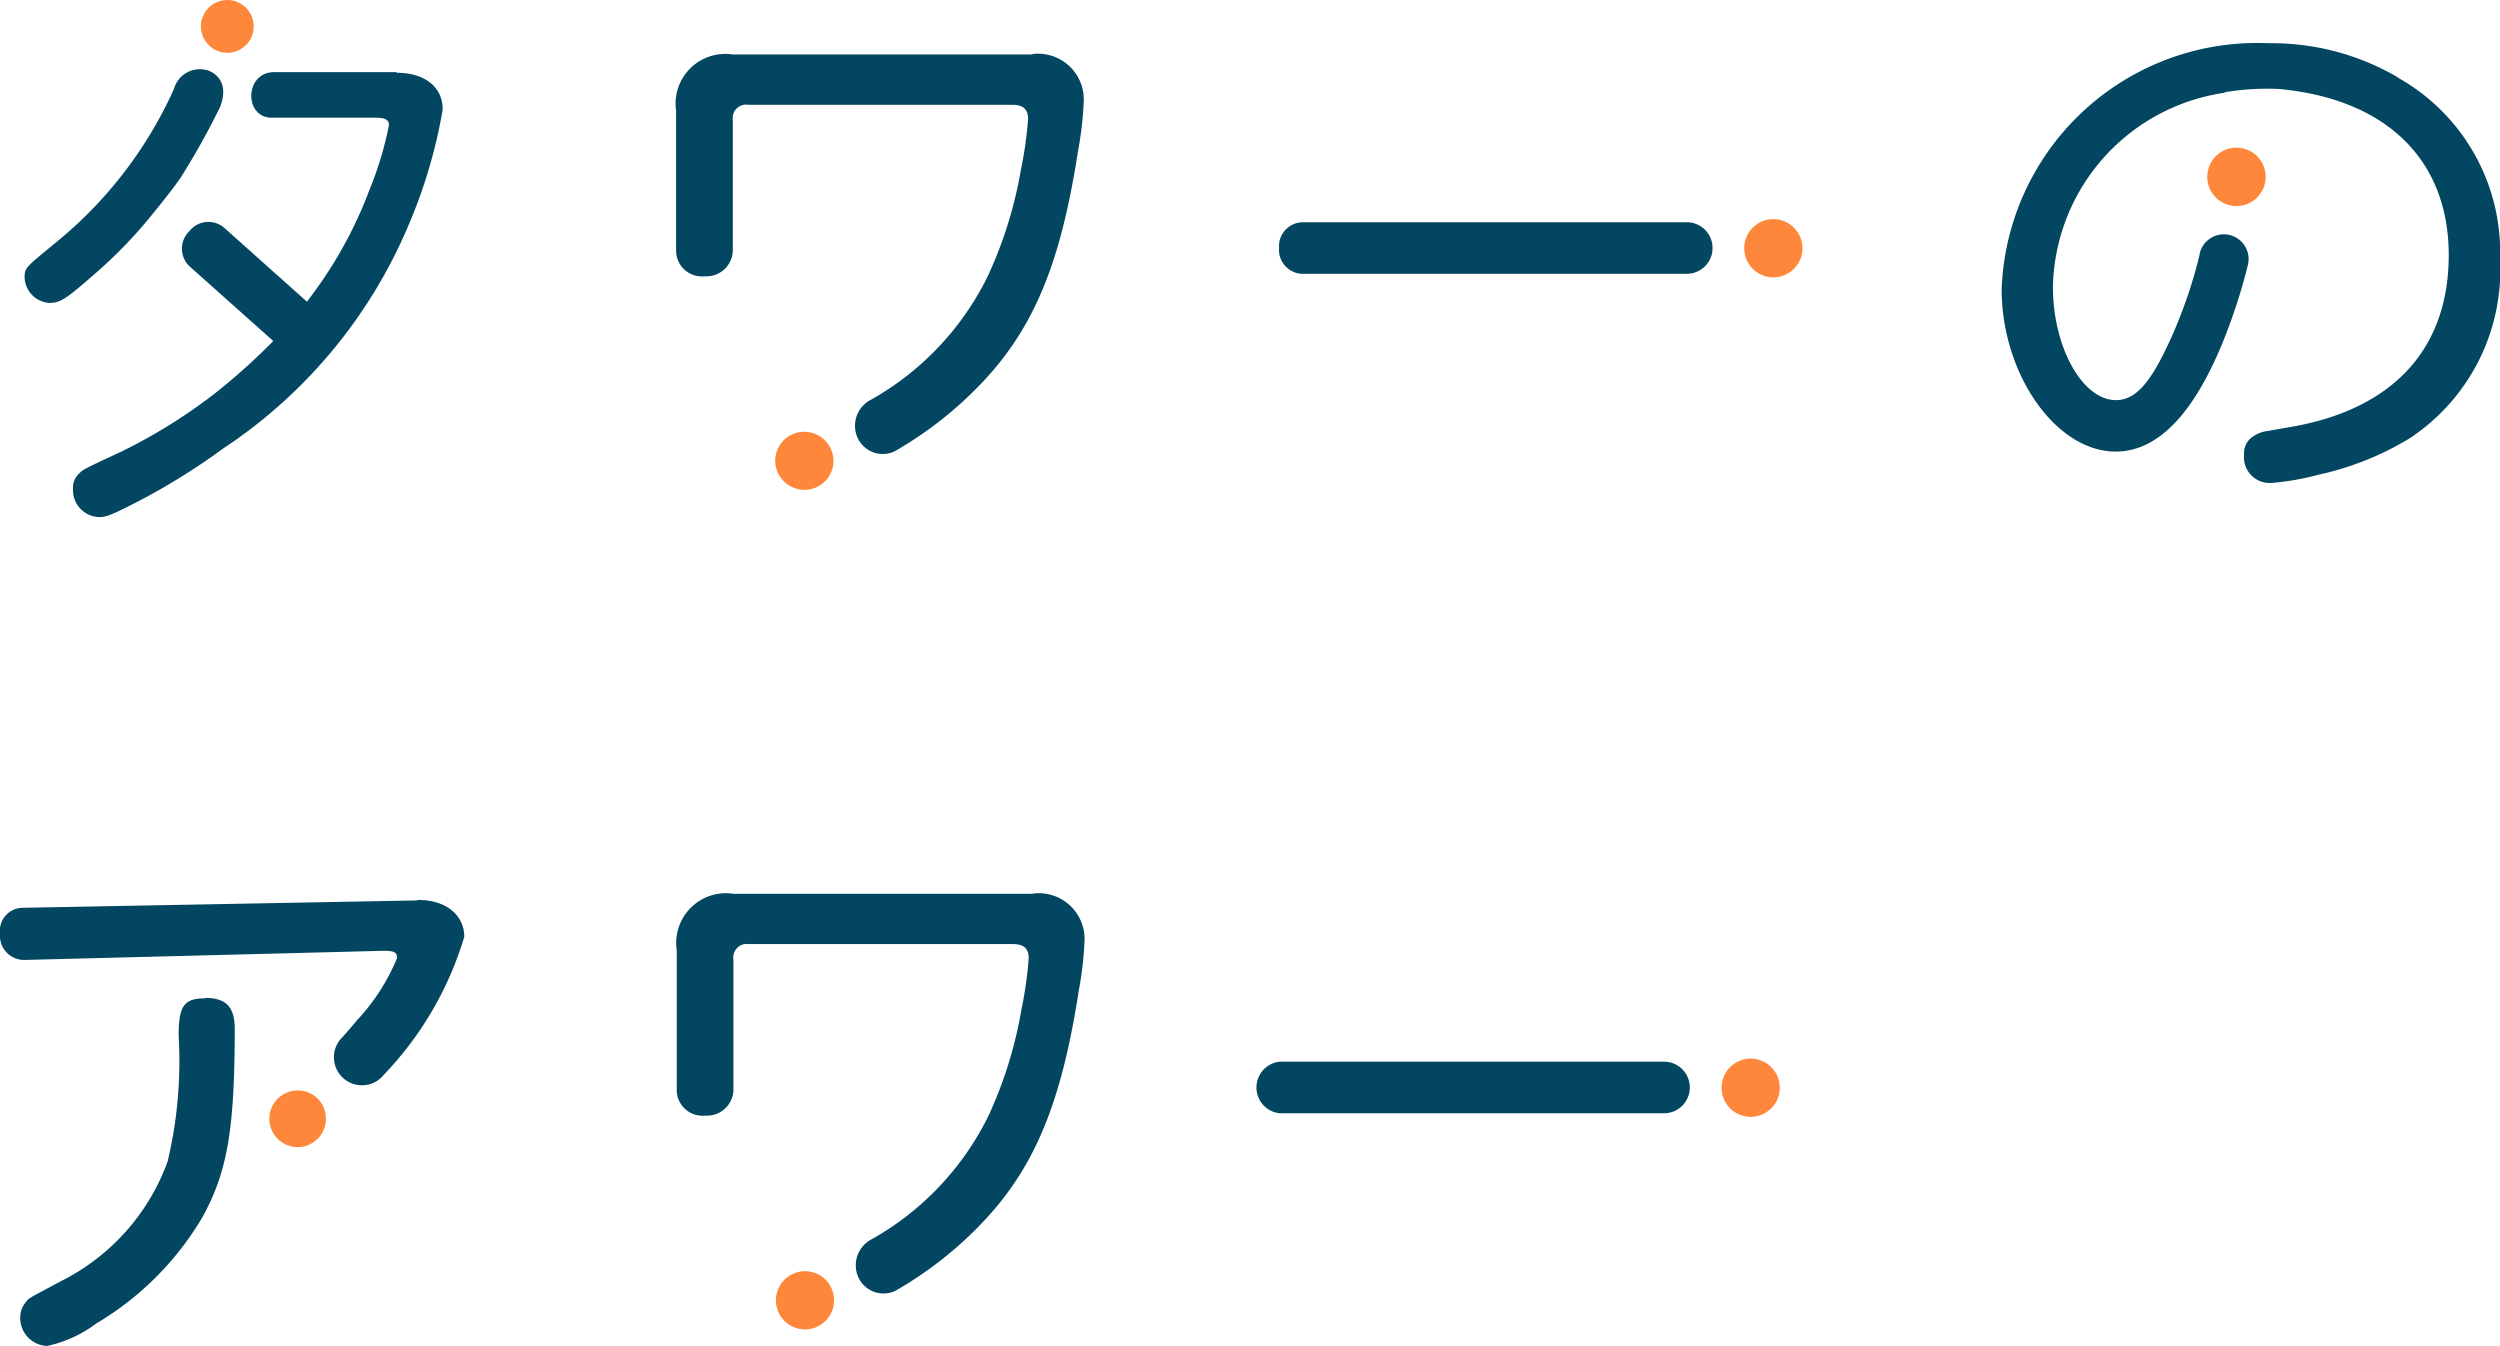
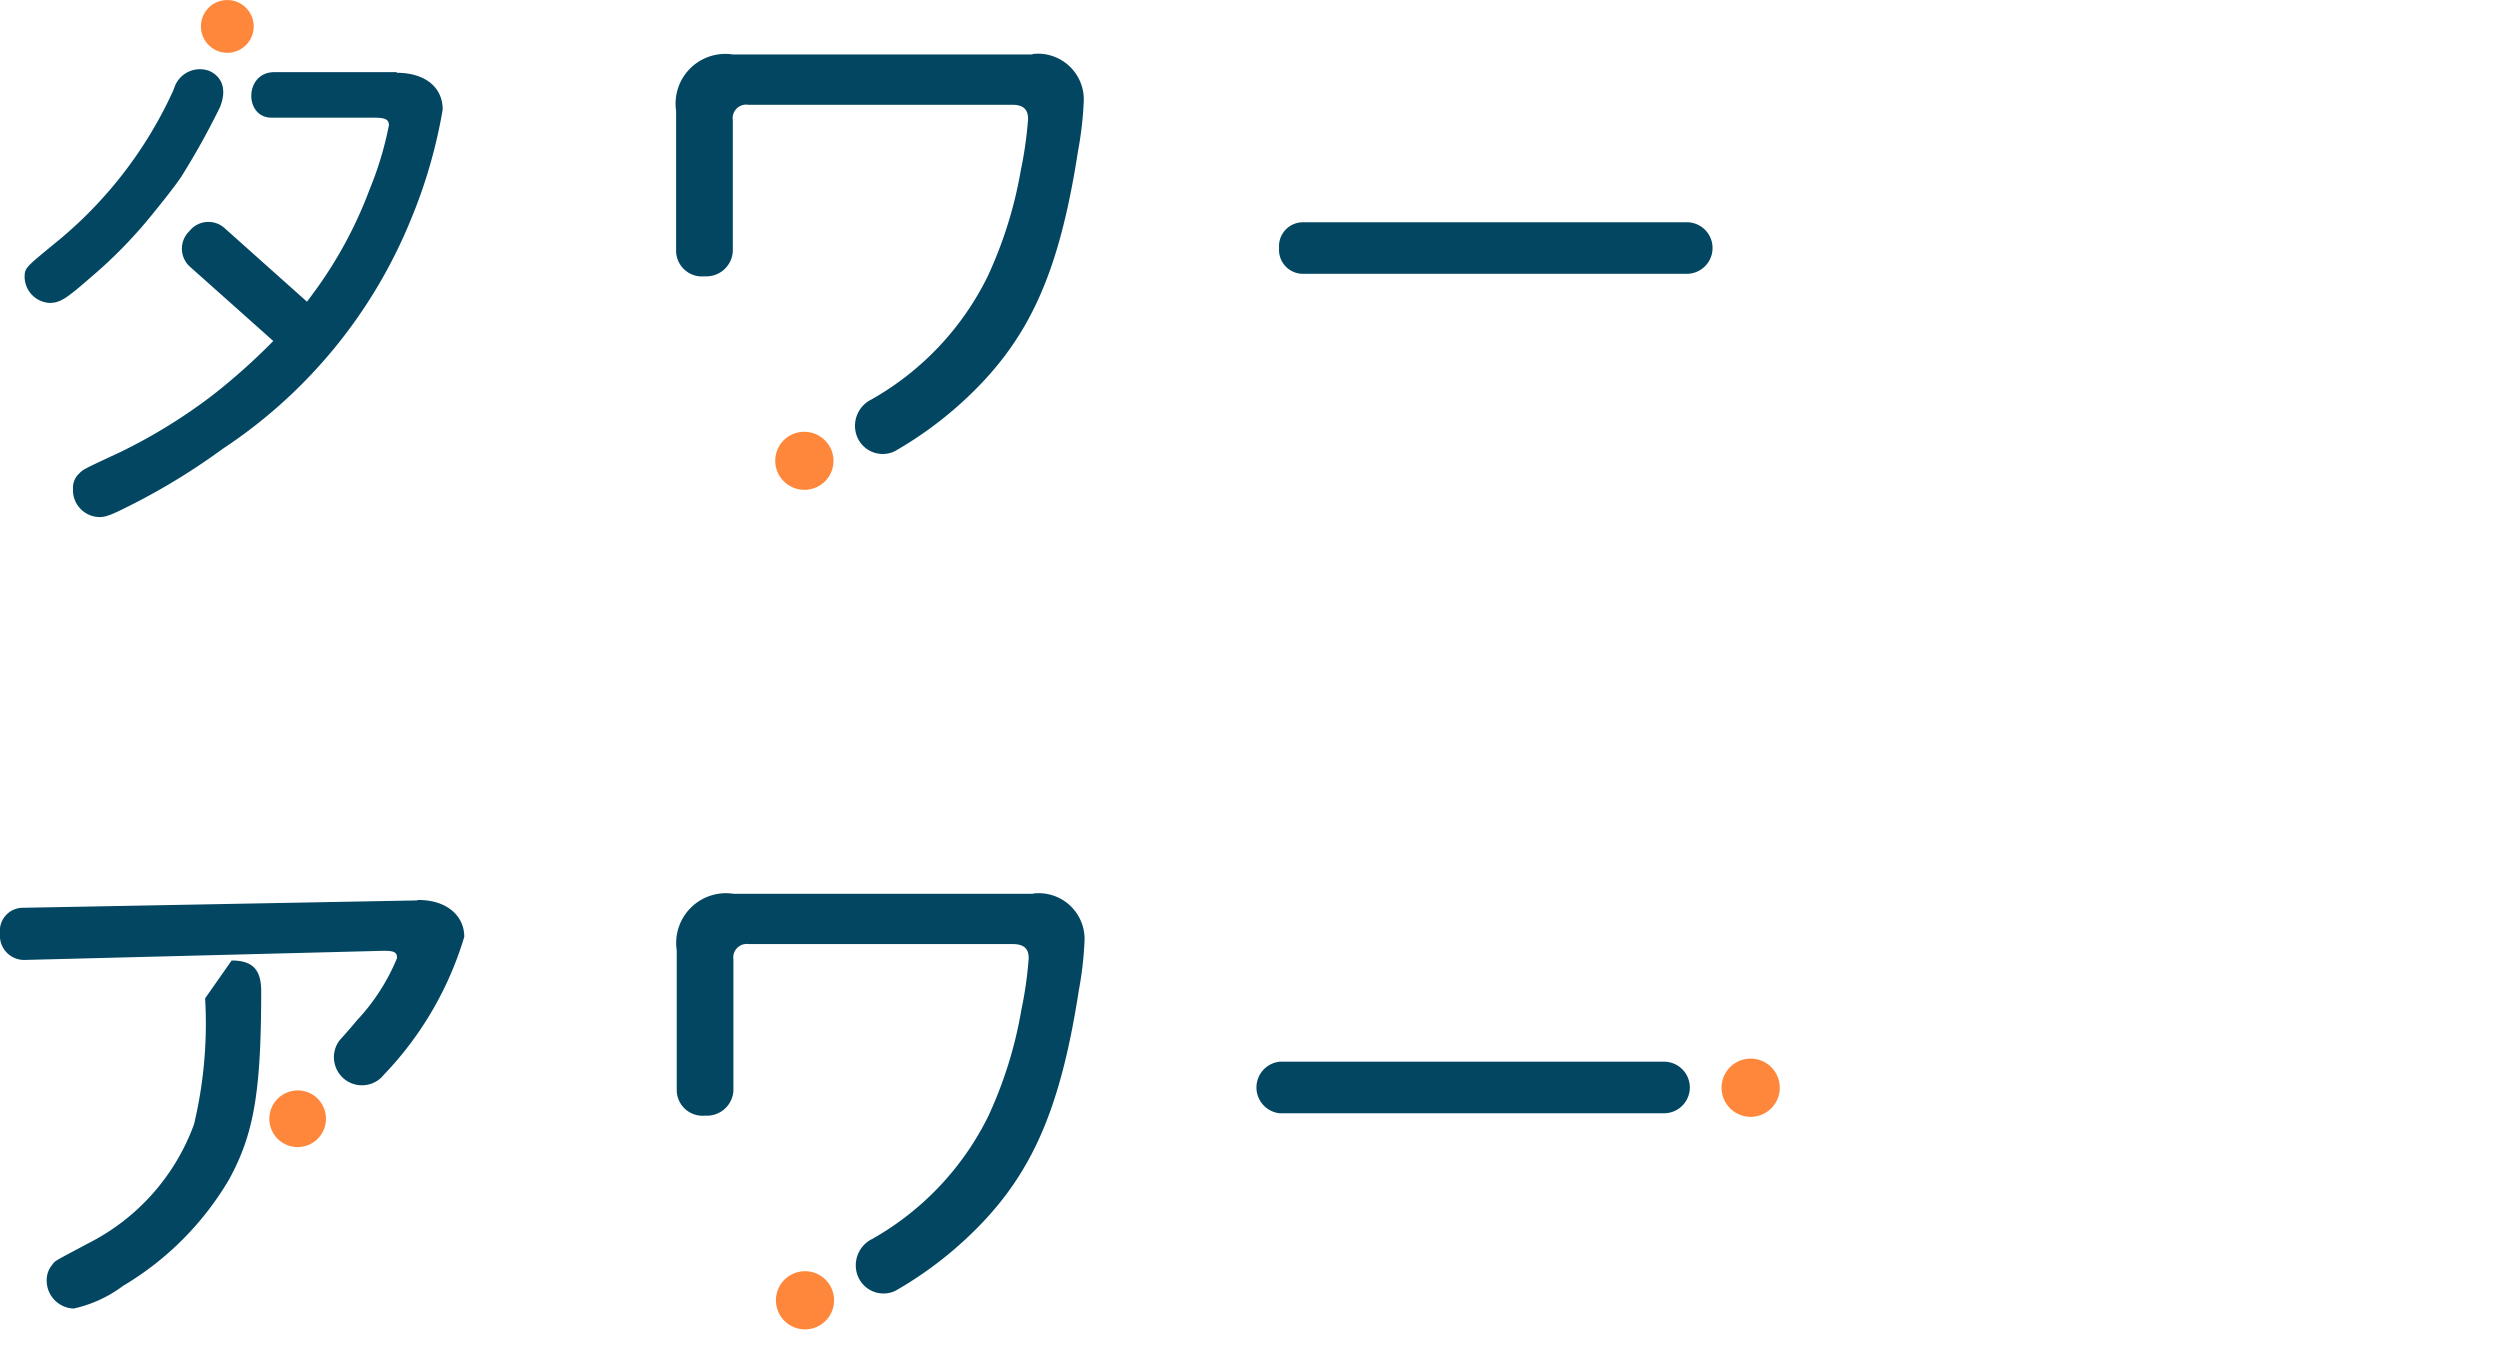
<svg xmlns="http://www.w3.org/2000/svg" viewBox="0 0 65 35">
  <path d="M8.454 28.914a.736.736 0 1 1-.889-.541.73.73 0 0 1 .889.541Z" fill="#ff873b" />
  <path d="m10.849 23.411-10.242.191a.6.6 0 0 0-.607.67.63.63 0 0 0 .623.687l9.348-.238c.271 0 .352.032.352.189a5.326 5.326 0 0 1-1.04 1.616c-.13.157-.266.314-.412.476l-.016.016a.72.72 0 0 0-.152.643.728.728 0 0 0 .883.535.707.707 0 0 0 .385-.243 8.842 8.842 0 0 0 2.1-3.595c0-.578-.5-.973-1.219-.957Z" fill="#024662" />
  <path d="M20.603 11.292a.753.753 0 0 0-.379 1 .761.761 0 0 0 1 .378.753.753 0 0 0 .379-1 .761.761 0 0 0-1-.378Z" fill="#ff873b" />
  <path d="M26.846 1.416h-7.793a1.294 1.294 0 0 0-1.474 1.47V6.53a.67.67 0 0 0 .737.654.689.689 0 0 0 .737-.654V3.124a.351.351 0 0 1 .4-.4h6.86c.287 0 .417.114.417.368a10.1 10.1 0 0 1-.19 1.341 10.925 10.925 0 0 1-.865 2.762 7.453 7.453 0 0 1-3.013 3.189.762.762 0 0 0-.374.978.719.719 0 0 0 .959.378.038.038 0 0 1 .022-.011 9.916 9.916 0 0 0 1.761-1.286c1.712-1.568 2.5-3.292 3-6.524a9.113 9.113 0 0 0 .146-1.249 1.191 1.191 0 0 0-1.333-1.265Z" fill="#024662" />
-   <path d="M46.105 5.697a.757.757 0 1 0 .759.757.76.76 0 0 0-.759-.757Z" fill="#ff873b" />
  <path d="M43.856 5.779h-9.993a.622.622 0 0 0-.607.67.622.622 0 0 0 .607.67h9.993a.67.67 0 1 0 0-1.341Z" fill="#024662" />
  <path d="M20.619 33.119a.756.756 0 1 0 1 .378.753.753 0 0 0-1-.378Z" fill="#ff873b" />
  <path d="M26.862 23.238h-7.793a1.294 1.294 0 0 0-1.474 1.47v3.644a.67.67 0 0 0 .737.654.689.689 0 0 0 .737-.654v-3.406a.351.351 0 0 1 .4-.4h6.86c.287 0 .417.113.417.368a10.1 10.1 0 0 1-.19 1.341 10.93 10.93 0 0 1-.861 2.767 7.453 7.453 0 0 1-3.013 3.189.762.762 0 0 0-.374.978.719.719 0 0 0 .959.378.038.038 0 0 1 .022-.011 9.924 9.924 0 0 0 1.761-1.286c1.712-1.568 2.5-3.292 3-6.524a9.113 9.113 0 0 0 .146-1.249 1.191 1.191 0 0 0-1.333-1.265Z" fill="#024662" />
  <path d="M45.519 29.038a.757.757 0 1 0-.759-.757.758.758 0 0 0 .759.757Z" fill="#ff873b" />
-   <path d="M43.265 27.604h-9.992a.674.674 0 0 0 0 1.341h9.992a.67.67 0 1 0 0-1.341ZM5.333 25.957c-.547 0-.688.189-.688.973a11.294 11.294 0 0 1-.288 3.273 5.623 5.623 0 0 1-2.758 3.1c-.932.5-.835.432-.943.573a.608.608 0 0 0-.13.384.727.727 0 0 0 .7.735 3.32 3.32 0 0 0 1.284-.589 7.834 7.834 0 0 0 2.758-2.768c.639-1.168.835-2.254.835-4.892 0-.562-.222-.8-.769-.8Z" fill="#024662" />
+   <path d="M43.265 27.604h-9.992a.674.674 0 0 0 0 1.341h9.992a.67.67 0 1 0 0-1.341ZM5.333 25.957a11.294 11.294 0 0 1-.288 3.273 5.623 5.623 0 0 1-2.758 3.1c-.932.5-.835.432-.943.573a.608.608 0 0 0-.13.384.727.727 0 0 0 .7.735 3.32 3.32 0 0 0 1.284-.589 7.834 7.834 0 0 0 2.758-2.768c.639-1.168.835-2.254.835-4.892 0-.562-.222-.8-.769-.8Z" fill="#024662" />
  <path d="M5.912 1.373a.686.686 0 1 0-.688-.686.688.688 0 0 0 .688.686Z" fill="#ff873b" />
  <path d="M3.972 5.558s.515-.627.737-.957a19.736 19.736 0 0 0 1.014-1.822c.217-.557-.043-.832-.282-.935a.7.7 0 0 0-.916.459c-.011.022-.016.038-.027.065a10.929 10.929 0 0 1-3.089 3.973c-.753.622-.769.622-.769.881a.689.689 0 0 0 .639.654c.287 0 .434-.1 1.122-.7a12.125 12.125 0 0 0 1.571-1.618ZM10.318 1.876H7.132c-.78 0-.791 1.184-.07 1.184h2.682c.271 0 .368.049.368.195a8.811 8.811 0 0 1-.5 1.665 11.015 11.015 0 0 1-1.49 2.735s-.054.076-.141.189L5.82 5.914a.631.631 0 0 0-.9.1.63.63 0 0 0 .005.908l2.18 1.944a16.022 16.022 0 0 1-1.566 1.4 14.077 14.077 0 0 1-2.406 1.486c-1.073.5-.959.449-1.105.589a.5.5 0 0 0-.13.368.7.7 0 0 0 .688.735c.179 0 .336-.065.959-.384a17.012 17.012 0 0 0 2.243-1.389 13.026 13.026 0 0 0 4.888-5.946 13.267 13.267 0 0 0 .834-2.876c0-.589-.466-.957-1.2-.957Z" fill="#024662" />
-   <path d="M58.655 4.033a.759.759 0 1 0 .06 1.07.758.758 0 0 0-.06-1.07Z" fill="#ff873b" />
-   <path d="M62.334 2.005a6.494 6.494 0 0 0-3.349-.881 6.646 6.646 0 0 0-6.942 6.395c0 2.205 1.409 4.222 2.964 4.222 1.252 0 2.308-1.281 3.143-3.822.1-.308.2-.643.287-1a.728.728 0 0 0 .027-.189.644.644 0 0 0-1.284-.065 12.531 12.531 0 0 1-.694 2.038c-.547 1.232-.943 1.7-1.474 1.7-.867 0-1.636-1.373-1.636-2.941a5.205 5.205 0 0 1 4.439-5.046.141.141 0 0 1 .054-.022 6.683 6.683 0 0 1 1.376-.081c2.791.254 4.422 1.838 4.422 4.319 0 2.449-1.458 4.027-4.151 4.476l-.574.1a.852.852 0 0 0-.434.195.529.529 0 0 0-.163.432.668.668 0 0 0 .737.719 6.541 6.541 0 0 0 1.17-.205 7.714 7.714 0 0 0 2.406-.957 5.25 5.25 0 0 0 2.343-4.657 5.2 5.2 0 0 0-2.661-4.719Z" fill="#024662" />
</svg>